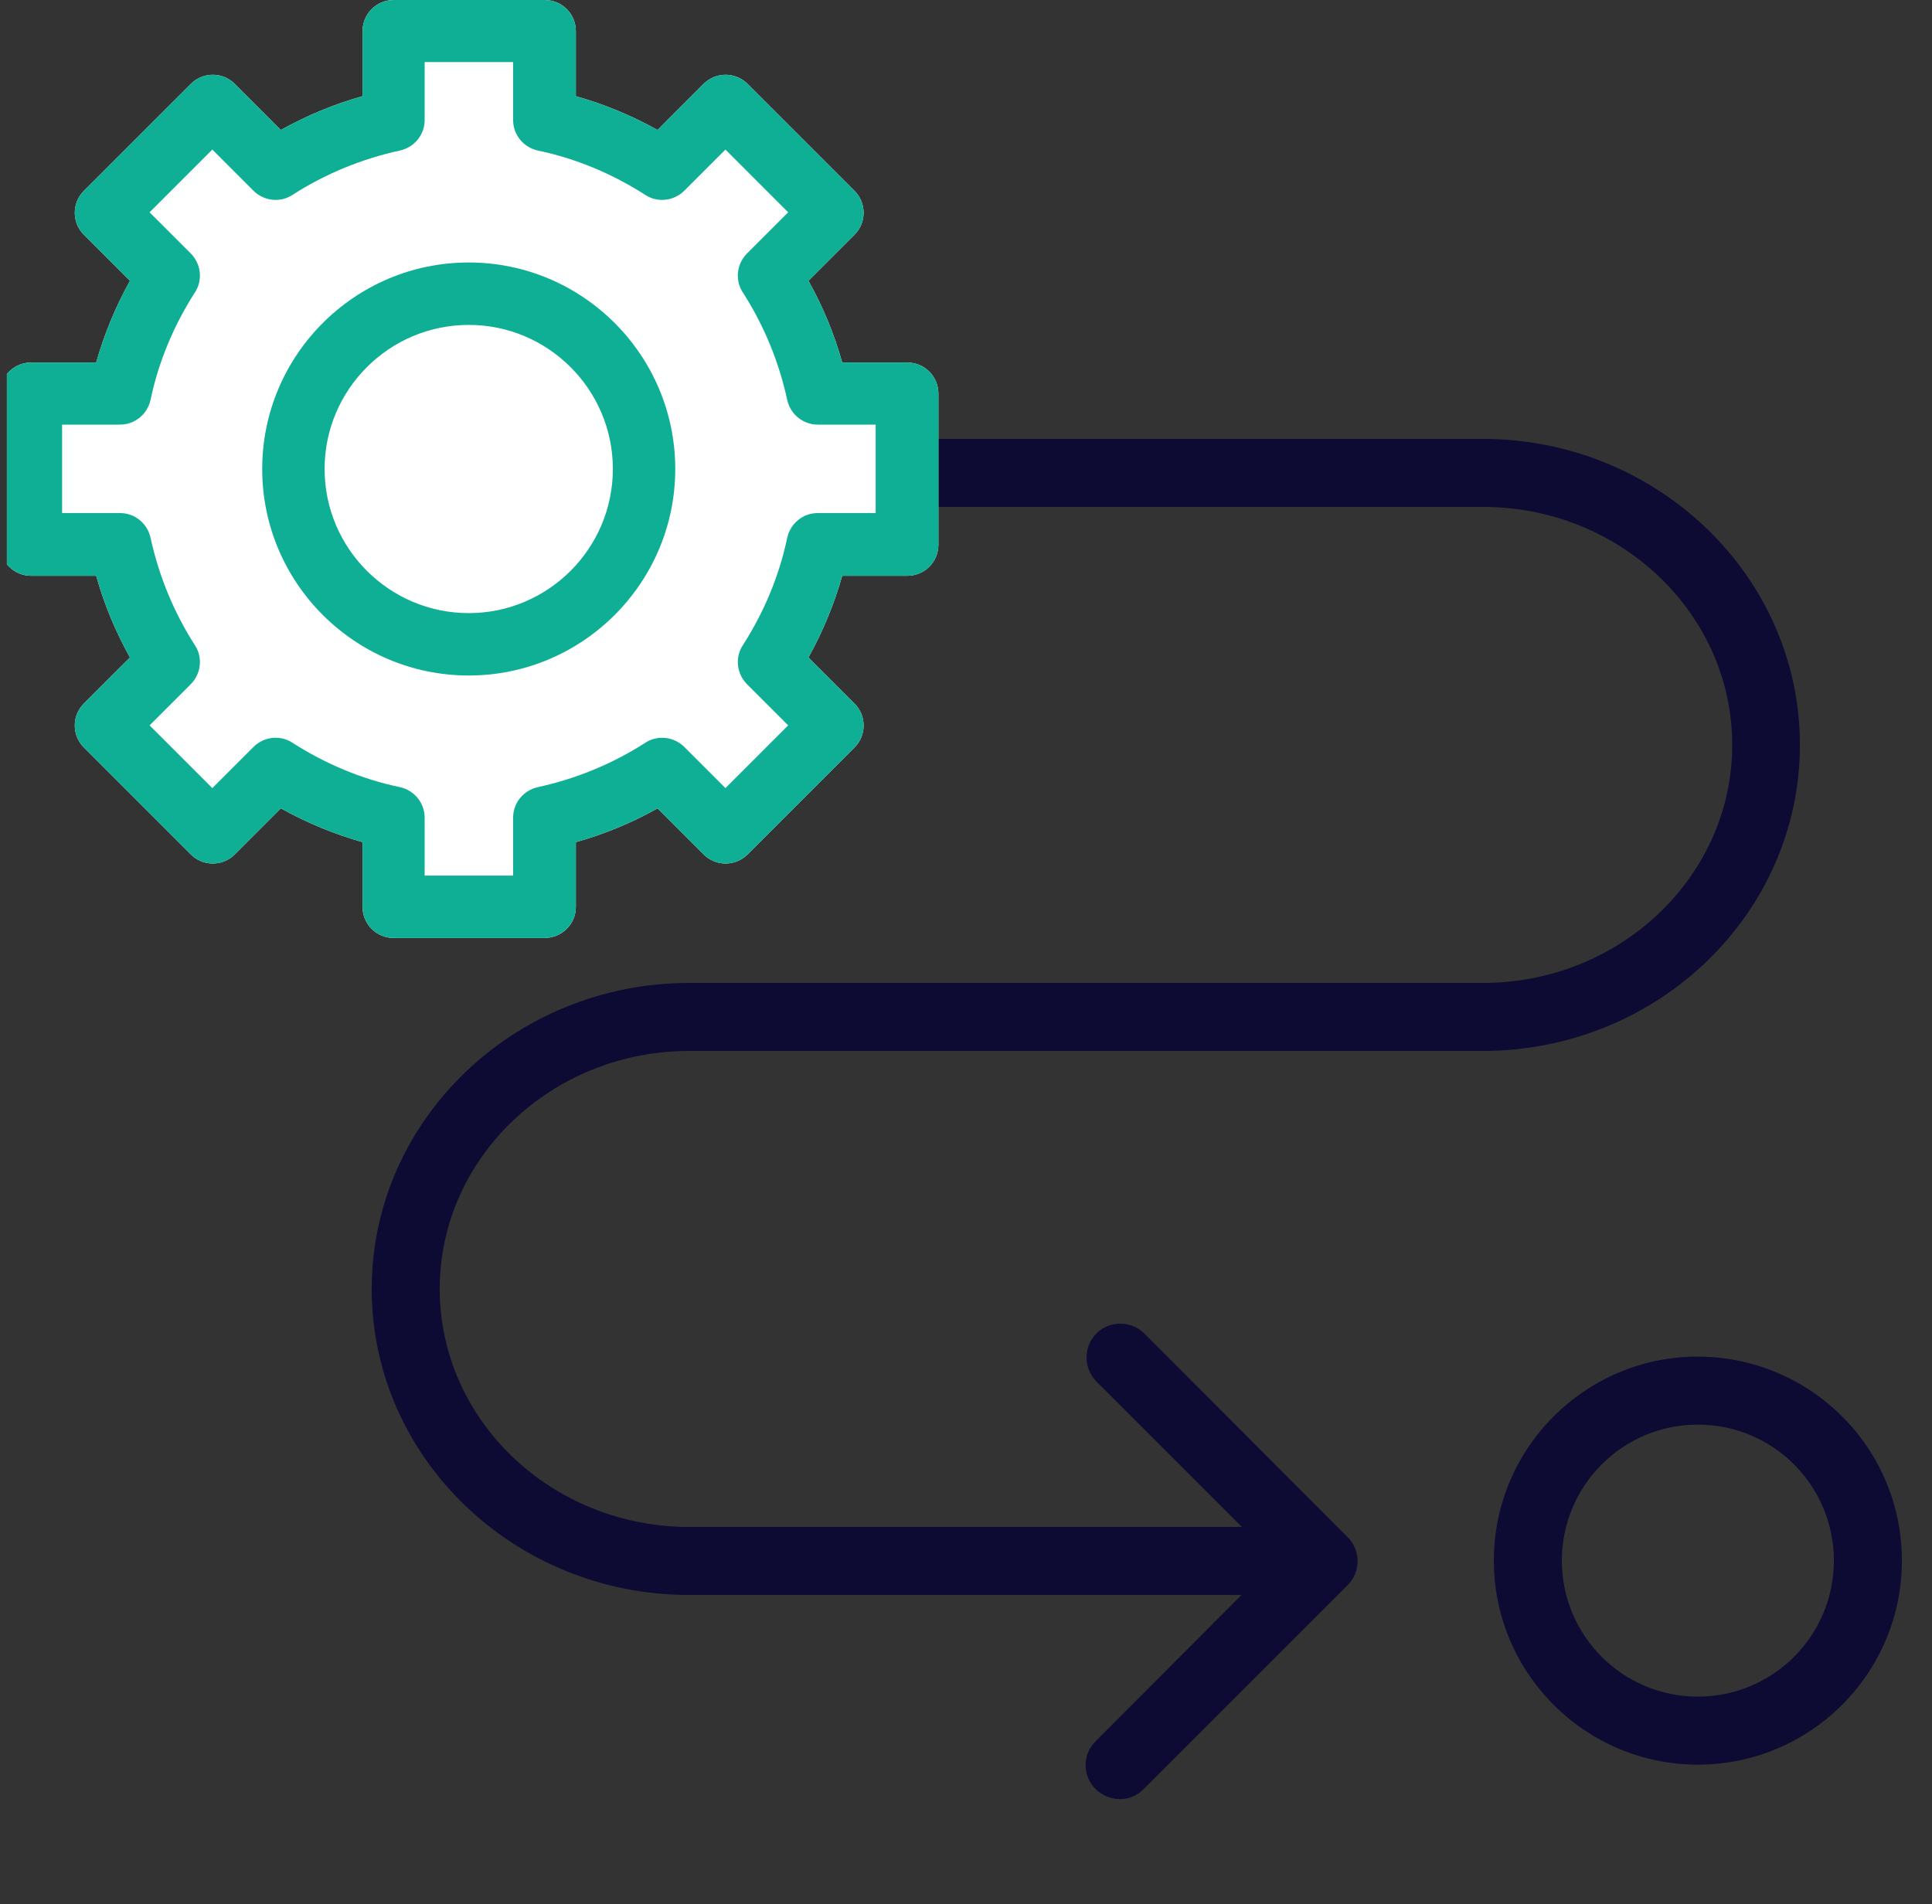
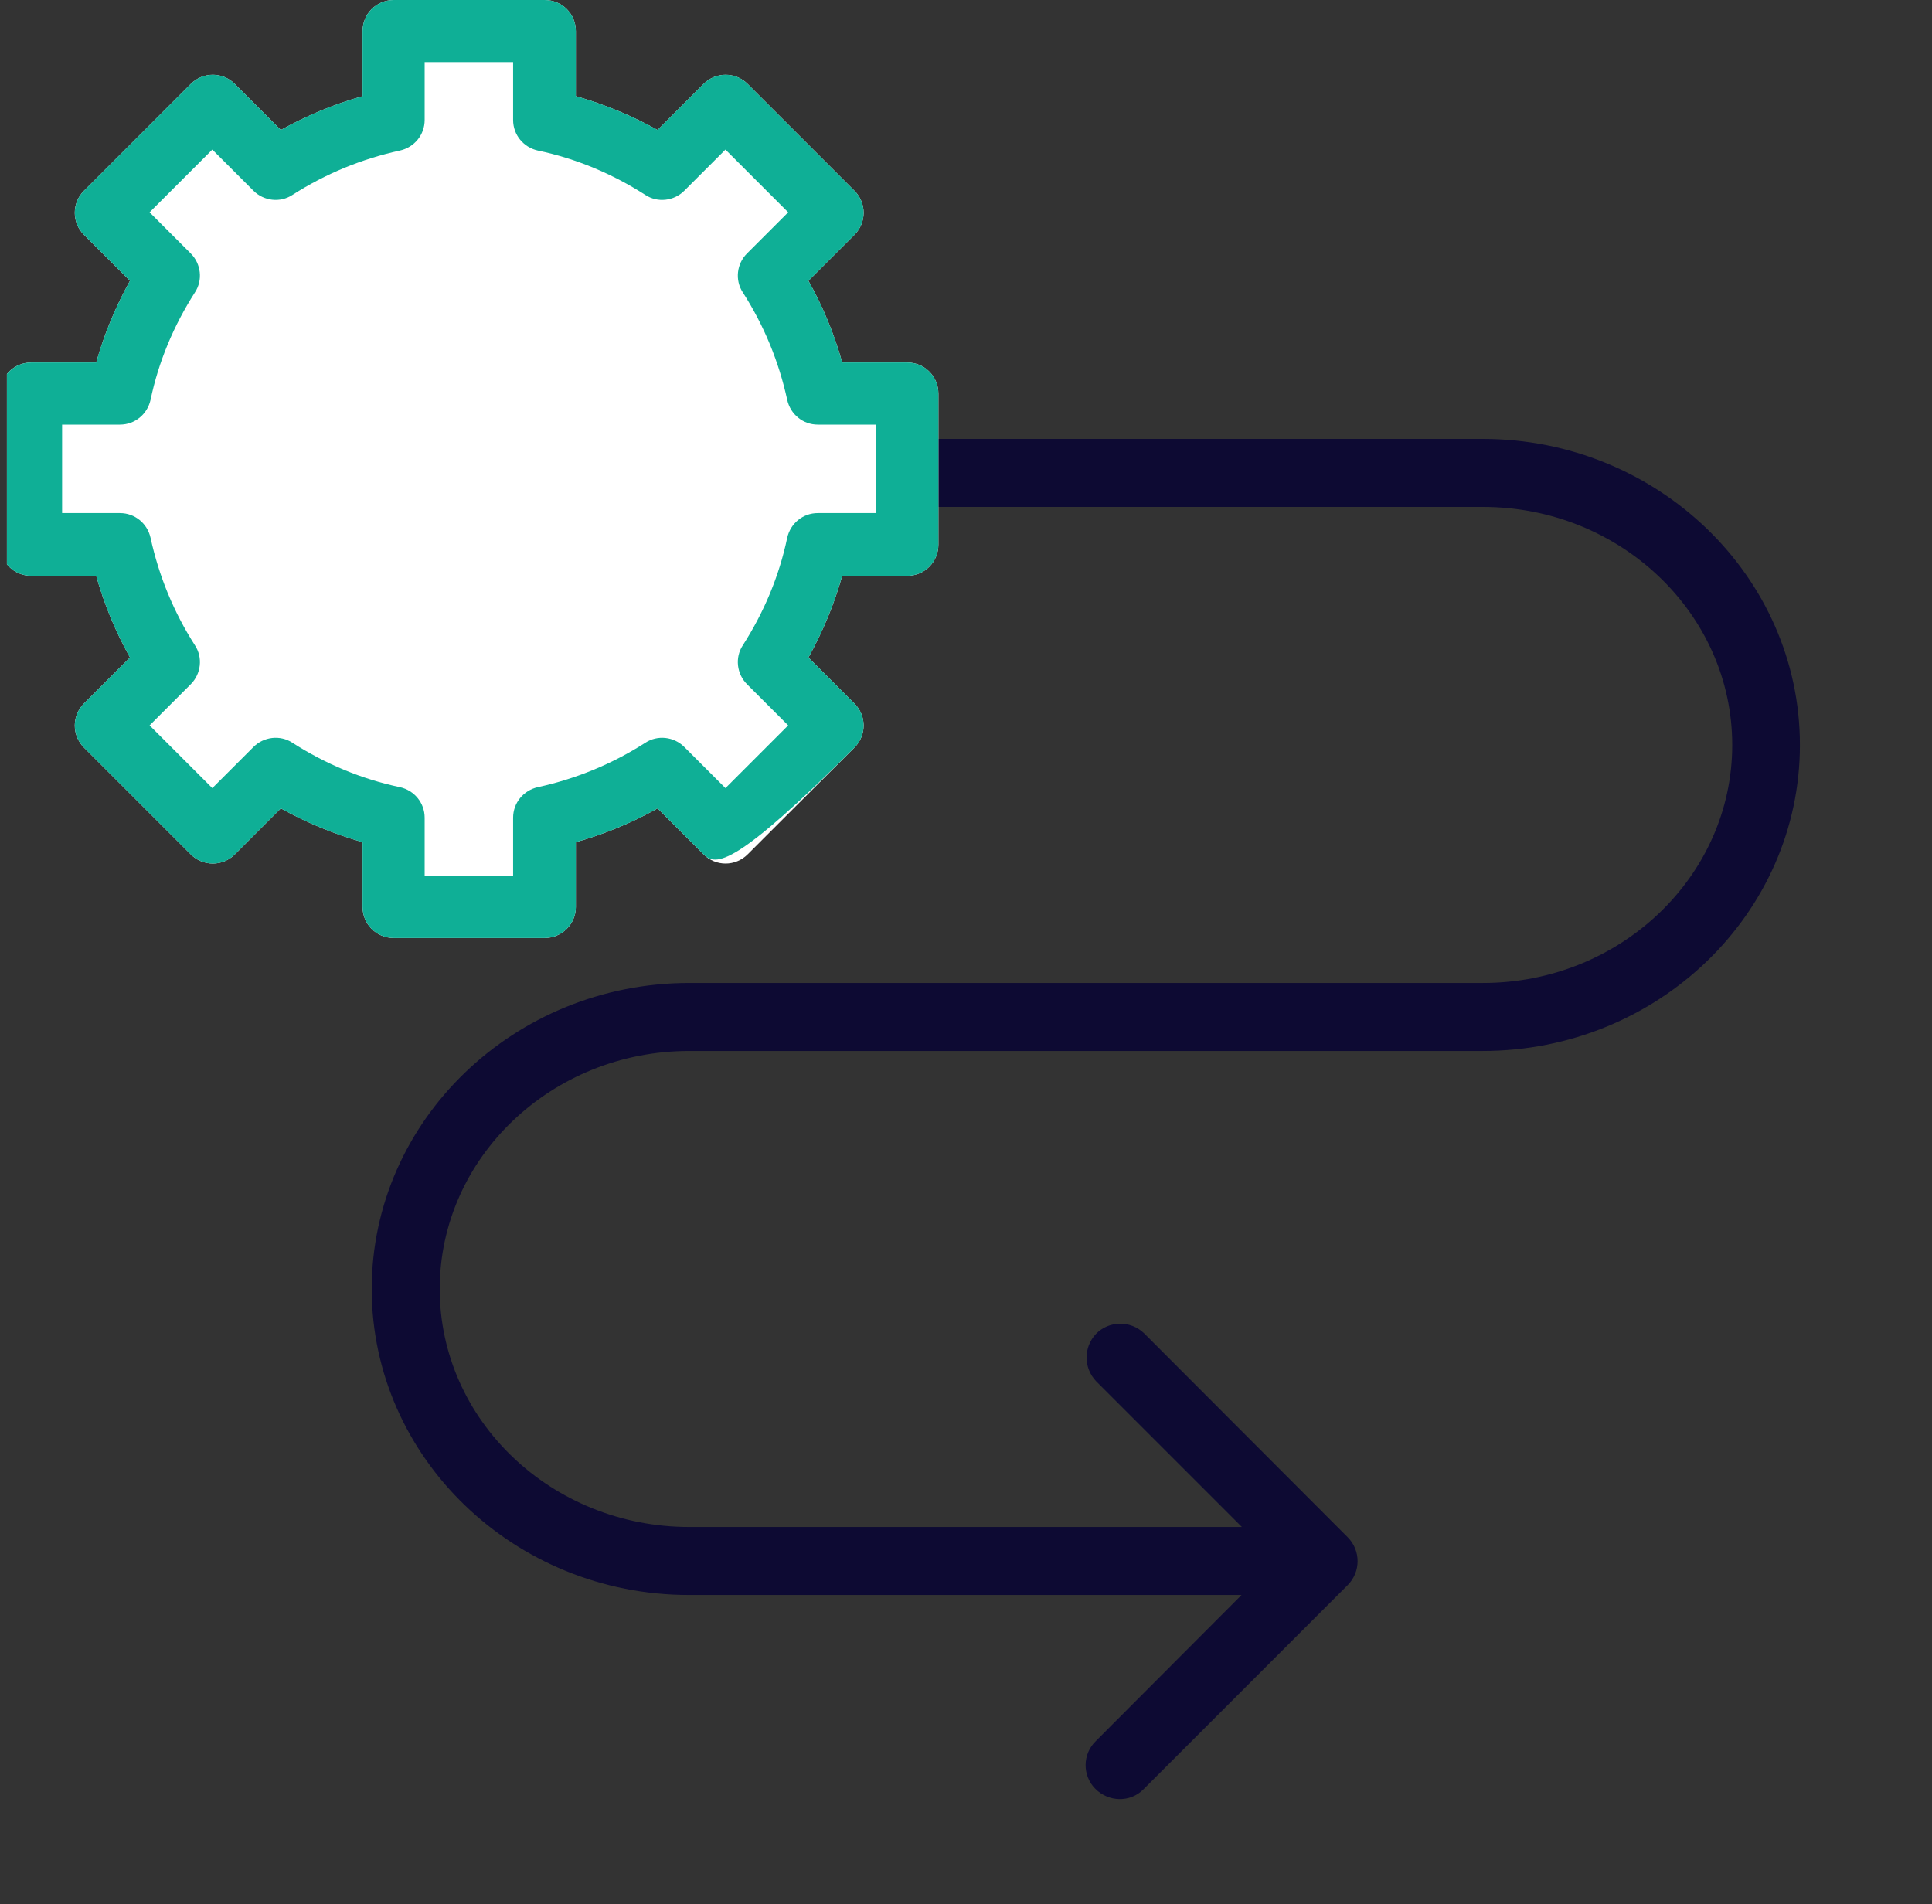
<svg xmlns="http://www.w3.org/2000/svg" width="70" height="69" viewBox="0 0 70 69" fill="none">
  <rect x="0" y="0" width="70" height="69" fill="#333333" stroke="none" />
  <g clip-path="url(#clip0_5321_4026)">
    <path d="M24.975 38.081H53.719C60.064 38.081 65.214 33.104 65.214 26.993C65.214 20.881 60.052 15.904 53.719 15.904H25.678C24.975 11.764 20.959 9.017 16.819 9.916C13.111 10.717 10.597 14.265 11.053 18.023C11.571 22.237 15.489 25.12 19.628 24.43C22.733 23.9 25.16 21.473 25.69 18.368H53.731C58.709 18.368 62.762 22.237 62.762 26.993C62.762 31.748 58.709 35.617 53.731 35.617H24.975C18.63 35.617 13.468 40.595 13.468 46.706C13.468 52.817 18.63 57.794 24.963 57.794H44.984L39.711 63.08C39.218 63.548 39.206 64.337 39.686 64.817C40.166 65.298 40.943 65.322 41.423 64.842C41.435 64.829 41.448 64.817 41.448 64.817L48.828 57.437C49.308 56.957 49.308 56.18 48.828 55.7L41.448 48.307C40.955 47.839 40.179 47.852 39.711 48.332C39.255 48.813 39.255 49.564 39.711 50.045L44.996 55.33H24.975C19.986 55.33 15.932 51.462 15.932 46.706C15.932 41.95 19.986 38.081 24.975 38.081ZM18.396 22.052C15.674 22.052 13.468 19.847 13.468 17.124C13.468 14.401 15.673 12.195 18.396 12.195C21.119 12.195 23.325 14.401 23.325 17.124C23.325 19.847 21.119 22.052 18.396 22.052Z" fill="#0D0A33" />
-     <path d="M61.517 49.157C57.439 49.157 54.125 52.471 54.125 56.55C54.125 60.628 57.439 63.942 61.517 63.942C65.595 63.942 68.909 60.628 68.909 56.55C68.909 52.471 65.608 49.17 61.517 49.157ZM61.517 61.478C58.794 61.478 56.589 59.273 56.589 56.55C56.589 53.827 58.794 51.621 61.517 51.621C64.24 51.621 66.445 53.827 66.445 56.55C66.445 59.273 64.24 61.478 61.517 61.478Z" fill="#0D0A33" />
    <path d="M19.733 33.988H14.267C13.637 33.988 13.136 33.487 13.136 32.858V30.515C12.11 30.224 11.12 29.816 10.175 29.291L8.509 30.958C8.066 31.401 7.355 31.401 6.912 30.958L3.042 27.088C2.599 26.645 2.599 25.934 3.042 25.491L4.709 23.825C4.184 22.88 3.776 21.901 3.485 20.864H1.131C0.501 20.864 0 20.363 0 19.733V14.267C0 13.637 0.501 13.136 1.131 13.136H3.485C3.776 12.11 4.184 11.12 4.709 10.175L3.042 8.509C2.599 8.066 2.599 7.355 3.042 6.912L6.912 3.042C7.355 2.599 8.066 2.599 8.509 3.042L10.175 4.709C11.12 4.184 12.099 3.776 13.136 3.485V1.131C13.136 0.501 13.637 0 14.267 0H19.733C20.363 0 20.864 0.501 20.864 1.131V3.485C21.89 3.776 22.88 4.184 23.825 4.709L25.491 3.042C25.934 2.599 26.645 2.599 27.088 3.042L30.958 6.912C31.401 7.355 31.401 8.066 30.958 8.509L29.291 10.175C29.816 11.108 30.224 12.099 30.515 13.136H32.869C33.499 13.136 34 13.637 34 14.267V19.733C34 20.363 33.499 20.864 32.869 20.864H30.515C30.224 21.89 29.816 22.88 29.291 23.825L30.958 25.491C31.401 25.934 31.401 26.645 30.958 27.088L27.088 30.958C26.645 31.401 25.934 31.401 25.491 30.958L23.825 29.291C22.892 29.816 21.901 30.224 20.864 30.515V32.869C20.864 33.487 20.351 33.988 19.733 33.988Z" fill="white" />
-     <path d="M19.733 33.988H14.267C13.637 33.988 13.136 33.487 13.136 32.858V30.515C12.11 30.224 11.12 29.816 10.175 29.291L8.509 30.958C8.066 31.401 7.355 31.401 6.912 30.958L3.042 27.088C2.599 26.645 2.599 25.934 3.042 25.491L4.709 23.825C4.184 22.88 3.776 21.901 3.485 20.864H1.131C0.501 20.864 0 20.363 0 19.733V14.267C0 13.637 0.501 13.136 1.131 13.136H3.485C3.776 12.11 4.184 11.12 4.709 10.175L3.042 8.509C2.599 8.066 2.599 7.355 3.042 6.912L6.912 3.042C7.355 2.599 8.066 2.599 8.509 3.042L10.175 4.709C11.12 4.184 12.099 3.776 13.136 3.485V1.131C13.136 0.501 13.637 0 14.267 0H19.733C20.363 0 20.864 0.501 20.864 1.131V3.485C21.89 3.776 22.88 4.184 23.825 4.709L25.491 3.042C25.934 2.599 26.645 2.599 27.088 3.042L30.958 6.912C31.401 7.355 31.401 8.066 30.958 8.509L29.291 10.175C29.816 11.108 30.224 12.099 30.515 13.136H32.869C33.499 13.136 34 13.637 34 14.267V19.733C34 20.363 33.499 20.864 32.869 20.864H30.515C30.224 21.89 29.816 22.88 29.291 23.825L30.958 25.491C31.401 25.934 31.401 26.645 30.958 27.088L27.088 30.958C26.645 31.401 25.934 31.401 25.491 30.958L23.825 29.291C22.892 29.816 21.901 30.224 20.864 30.515V32.869C20.864 33.487 20.351 33.988 19.733 33.988ZM15.386 31.727H18.591V29.629C18.591 29.093 18.964 28.638 19.488 28.522C20.876 28.219 22.181 27.683 23.382 26.913C23.825 26.622 24.419 26.692 24.792 27.065L26.284 28.557L28.557 26.284L27.065 24.792C26.692 24.419 26.622 23.825 26.913 23.382C27.683 22.181 28.23 20.876 28.522 19.488C28.638 18.964 29.093 18.591 29.629 18.591H31.727V15.386H29.629C29.093 15.386 28.638 15.013 28.522 14.488C28.219 13.101 27.683 11.796 26.913 10.595C26.622 10.152 26.692 9.558 27.065 9.185L28.557 7.693L26.284 5.42L24.792 6.912C24.419 7.285 23.825 7.355 23.382 7.063C22.181 6.294 20.876 5.746 19.488 5.455C18.964 5.338 18.591 4.884 18.591 4.348V2.25H15.386V4.348C15.386 4.884 15.013 5.338 14.488 5.455C13.101 5.758 11.796 6.294 10.595 7.063C10.152 7.355 9.558 7.285 9.185 6.912L7.693 5.42L5.42 7.693L6.912 9.185C7.285 9.558 7.355 10.152 7.063 10.595C6.294 11.796 5.746 13.101 5.455 14.488C5.338 15.013 4.884 15.386 4.348 15.386H2.25V18.591H4.348C4.884 18.591 5.338 18.964 5.455 19.488C5.758 20.876 6.294 22.181 7.063 23.382C7.355 23.825 7.285 24.419 6.912 24.792L5.42 26.284L7.693 28.557L9.185 27.065C9.558 26.692 10.152 26.622 10.595 26.913C11.796 27.683 13.101 28.23 14.488 28.522C15.013 28.638 15.386 29.093 15.386 29.629V31.727Z" fill="#0FAF96" />
-     <path d="M16.983 24.477C12.857 24.477 9.5 21.12 9.5 16.994C9.5 12.868 12.857 9.511 16.983 9.511C21.109 9.511 24.466 12.868 24.466 16.994C24.466 21.12 21.109 24.477 16.983 24.477ZM16.983 11.773C14.104 11.773 11.761 14.115 11.761 16.994C11.761 19.873 14.104 22.216 16.983 22.216C19.862 22.216 22.205 19.873 22.205 16.994C22.205 14.115 19.862 11.773 16.983 11.773Z" fill="#0FAF96" />
+     <path d="M19.733 33.988H14.267C13.637 33.988 13.136 33.487 13.136 32.858V30.515C12.11 30.224 11.12 29.816 10.175 29.291L8.509 30.958C8.066 31.401 7.355 31.401 6.912 30.958L3.042 27.088C2.599 26.645 2.599 25.934 3.042 25.491L4.709 23.825C4.184 22.88 3.776 21.901 3.485 20.864H1.131C0.501 20.864 0 20.363 0 19.733V14.267C0 13.637 0.501 13.136 1.131 13.136H3.485C3.776 12.11 4.184 11.12 4.709 10.175L3.042 8.509C2.599 8.066 2.599 7.355 3.042 6.912L6.912 3.042C7.355 2.599 8.066 2.599 8.509 3.042L10.175 4.709C11.12 4.184 12.099 3.776 13.136 3.485V1.131C13.136 0.501 13.637 0 14.267 0H19.733C20.363 0 20.864 0.501 20.864 1.131V3.485C21.89 3.776 22.88 4.184 23.825 4.709L25.491 3.042C25.934 2.599 26.645 2.599 27.088 3.042L30.958 6.912C31.401 7.355 31.401 8.066 30.958 8.509L29.291 10.175C29.816 11.108 30.224 12.099 30.515 13.136H32.869C33.499 13.136 34 13.637 34 14.267V19.733C34 20.363 33.499 20.864 32.869 20.864H30.515C30.224 21.89 29.816 22.88 29.291 23.825L30.958 25.491C31.401 25.934 31.401 26.645 30.958 27.088C26.645 31.401 25.934 31.401 25.491 30.958L23.825 29.291C22.892 29.816 21.901 30.224 20.864 30.515V32.869C20.864 33.487 20.351 33.988 19.733 33.988ZM15.386 31.727H18.591V29.629C18.591 29.093 18.964 28.638 19.488 28.522C20.876 28.219 22.181 27.683 23.382 26.913C23.825 26.622 24.419 26.692 24.792 27.065L26.284 28.557L28.557 26.284L27.065 24.792C26.692 24.419 26.622 23.825 26.913 23.382C27.683 22.181 28.23 20.876 28.522 19.488C28.638 18.964 29.093 18.591 29.629 18.591H31.727V15.386H29.629C29.093 15.386 28.638 15.013 28.522 14.488C28.219 13.101 27.683 11.796 26.913 10.595C26.622 10.152 26.692 9.558 27.065 9.185L28.557 7.693L26.284 5.42L24.792 6.912C24.419 7.285 23.825 7.355 23.382 7.063C22.181 6.294 20.876 5.746 19.488 5.455C18.964 5.338 18.591 4.884 18.591 4.348V2.25H15.386V4.348C15.386 4.884 15.013 5.338 14.488 5.455C13.101 5.758 11.796 6.294 10.595 7.063C10.152 7.355 9.558 7.285 9.185 6.912L7.693 5.42L5.42 7.693L6.912 9.185C7.285 9.558 7.355 10.152 7.063 10.595C6.294 11.796 5.746 13.101 5.455 14.488C5.338 15.013 4.884 15.386 4.348 15.386H2.25V18.591H4.348C4.884 18.591 5.338 18.964 5.455 19.488C5.758 20.876 6.294 22.181 7.063 23.382C7.355 23.825 7.285 24.419 6.912 24.792L5.42 26.284L7.693 28.557L9.185 27.065C9.558 26.692 10.152 26.622 10.595 26.913C11.796 27.683 13.101 28.23 14.488 28.522C15.013 28.638 15.386 29.093 15.386 29.629V31.727Z" fill="#0FAF96" />
  </g>
  <defs>
    <clipPath id="clip0_5321_4026">
      <rect width="69" height="69" fill="white" transform="translate(0.25)" />
    </clipPath>
  </defs>
</svg>